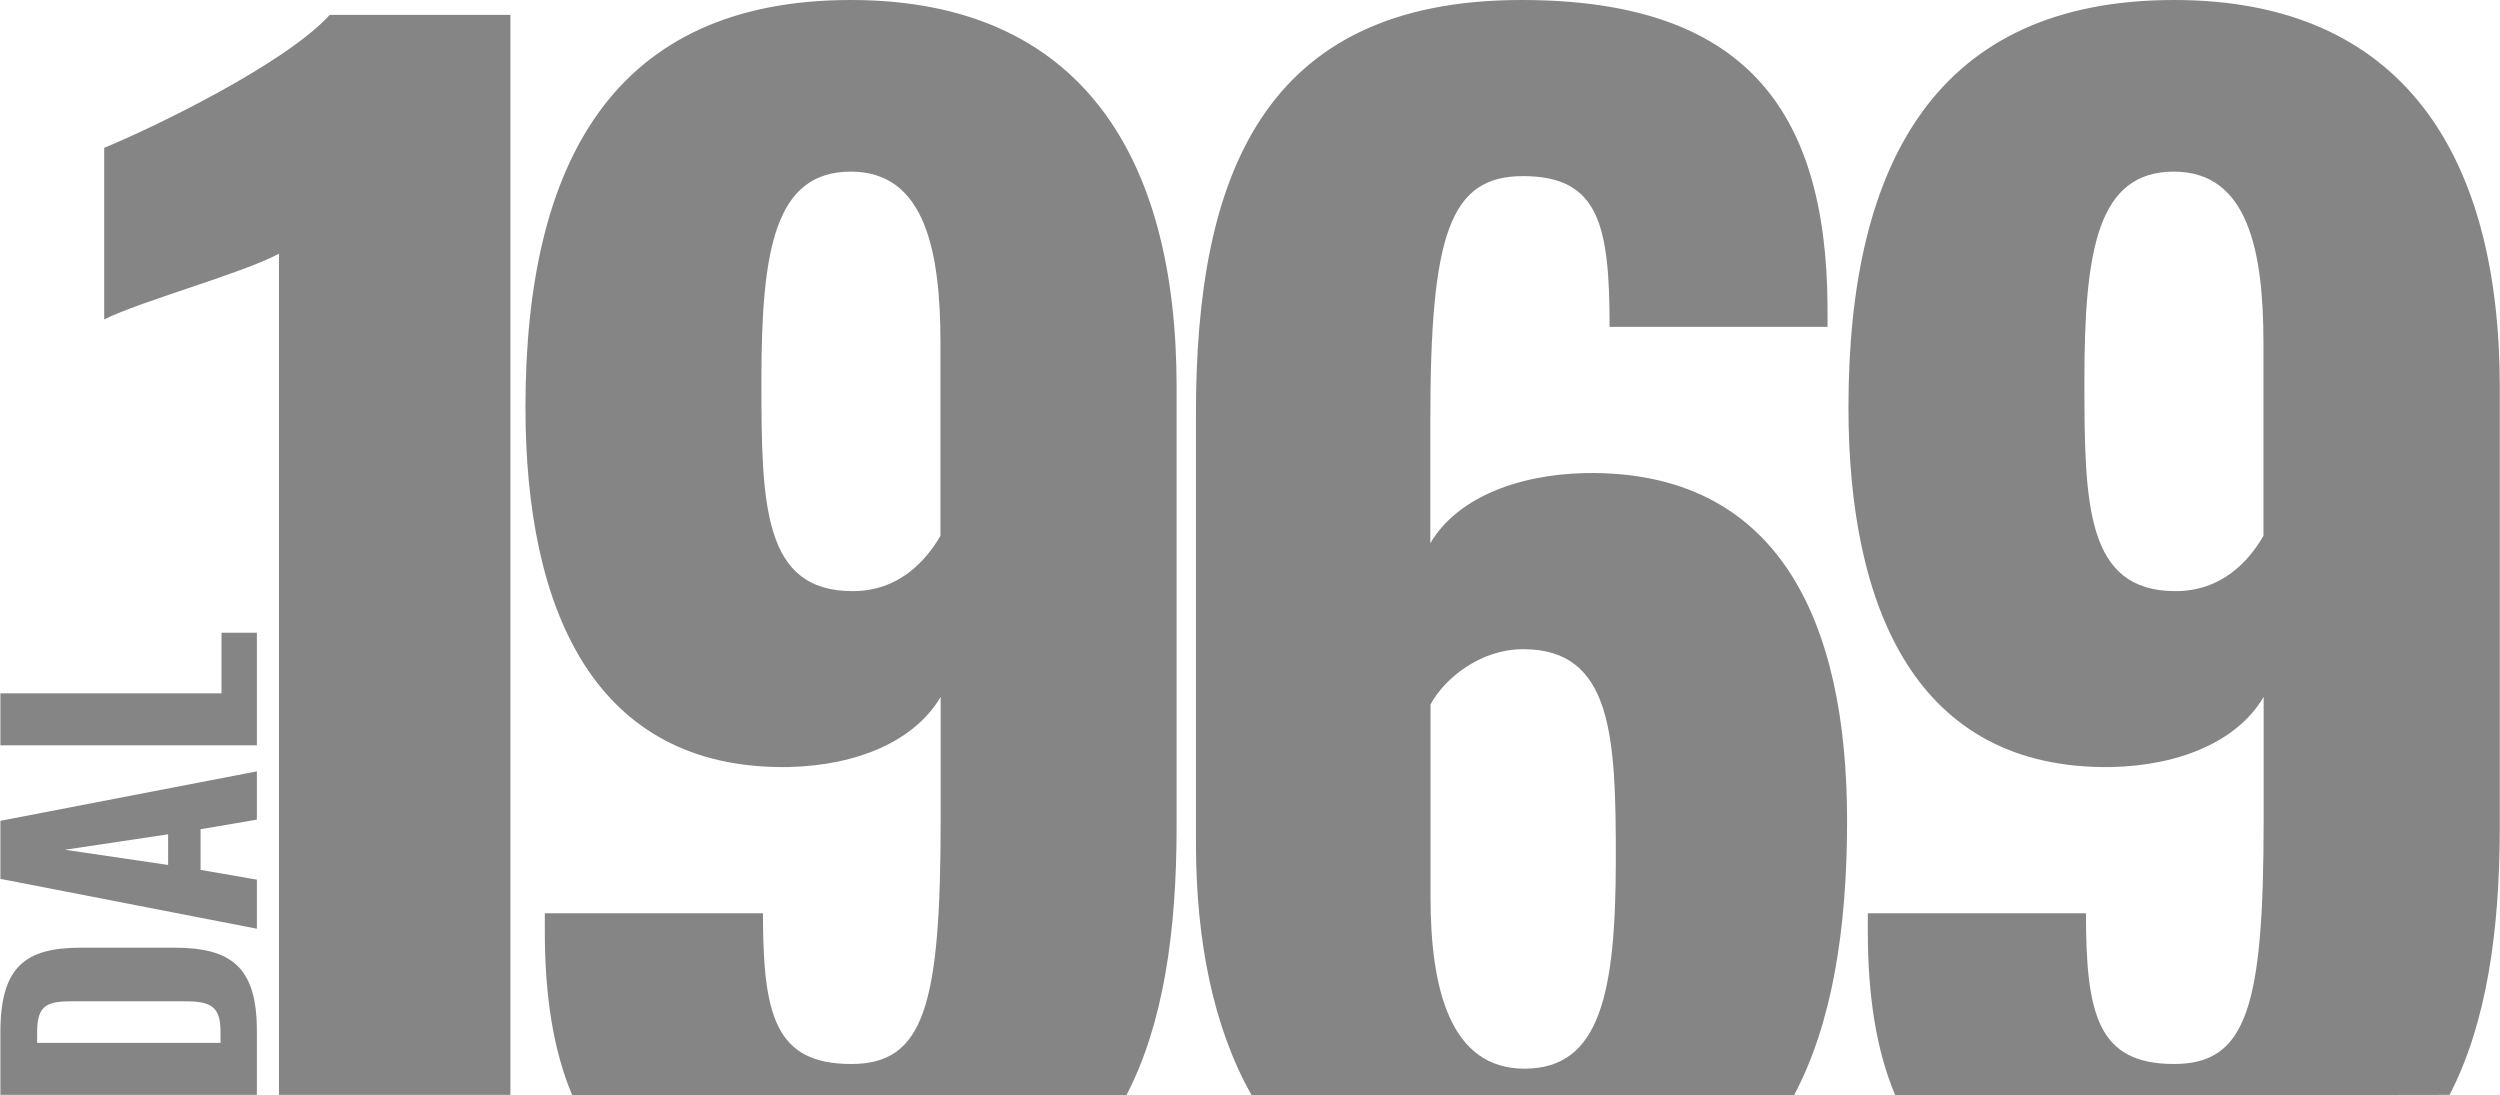
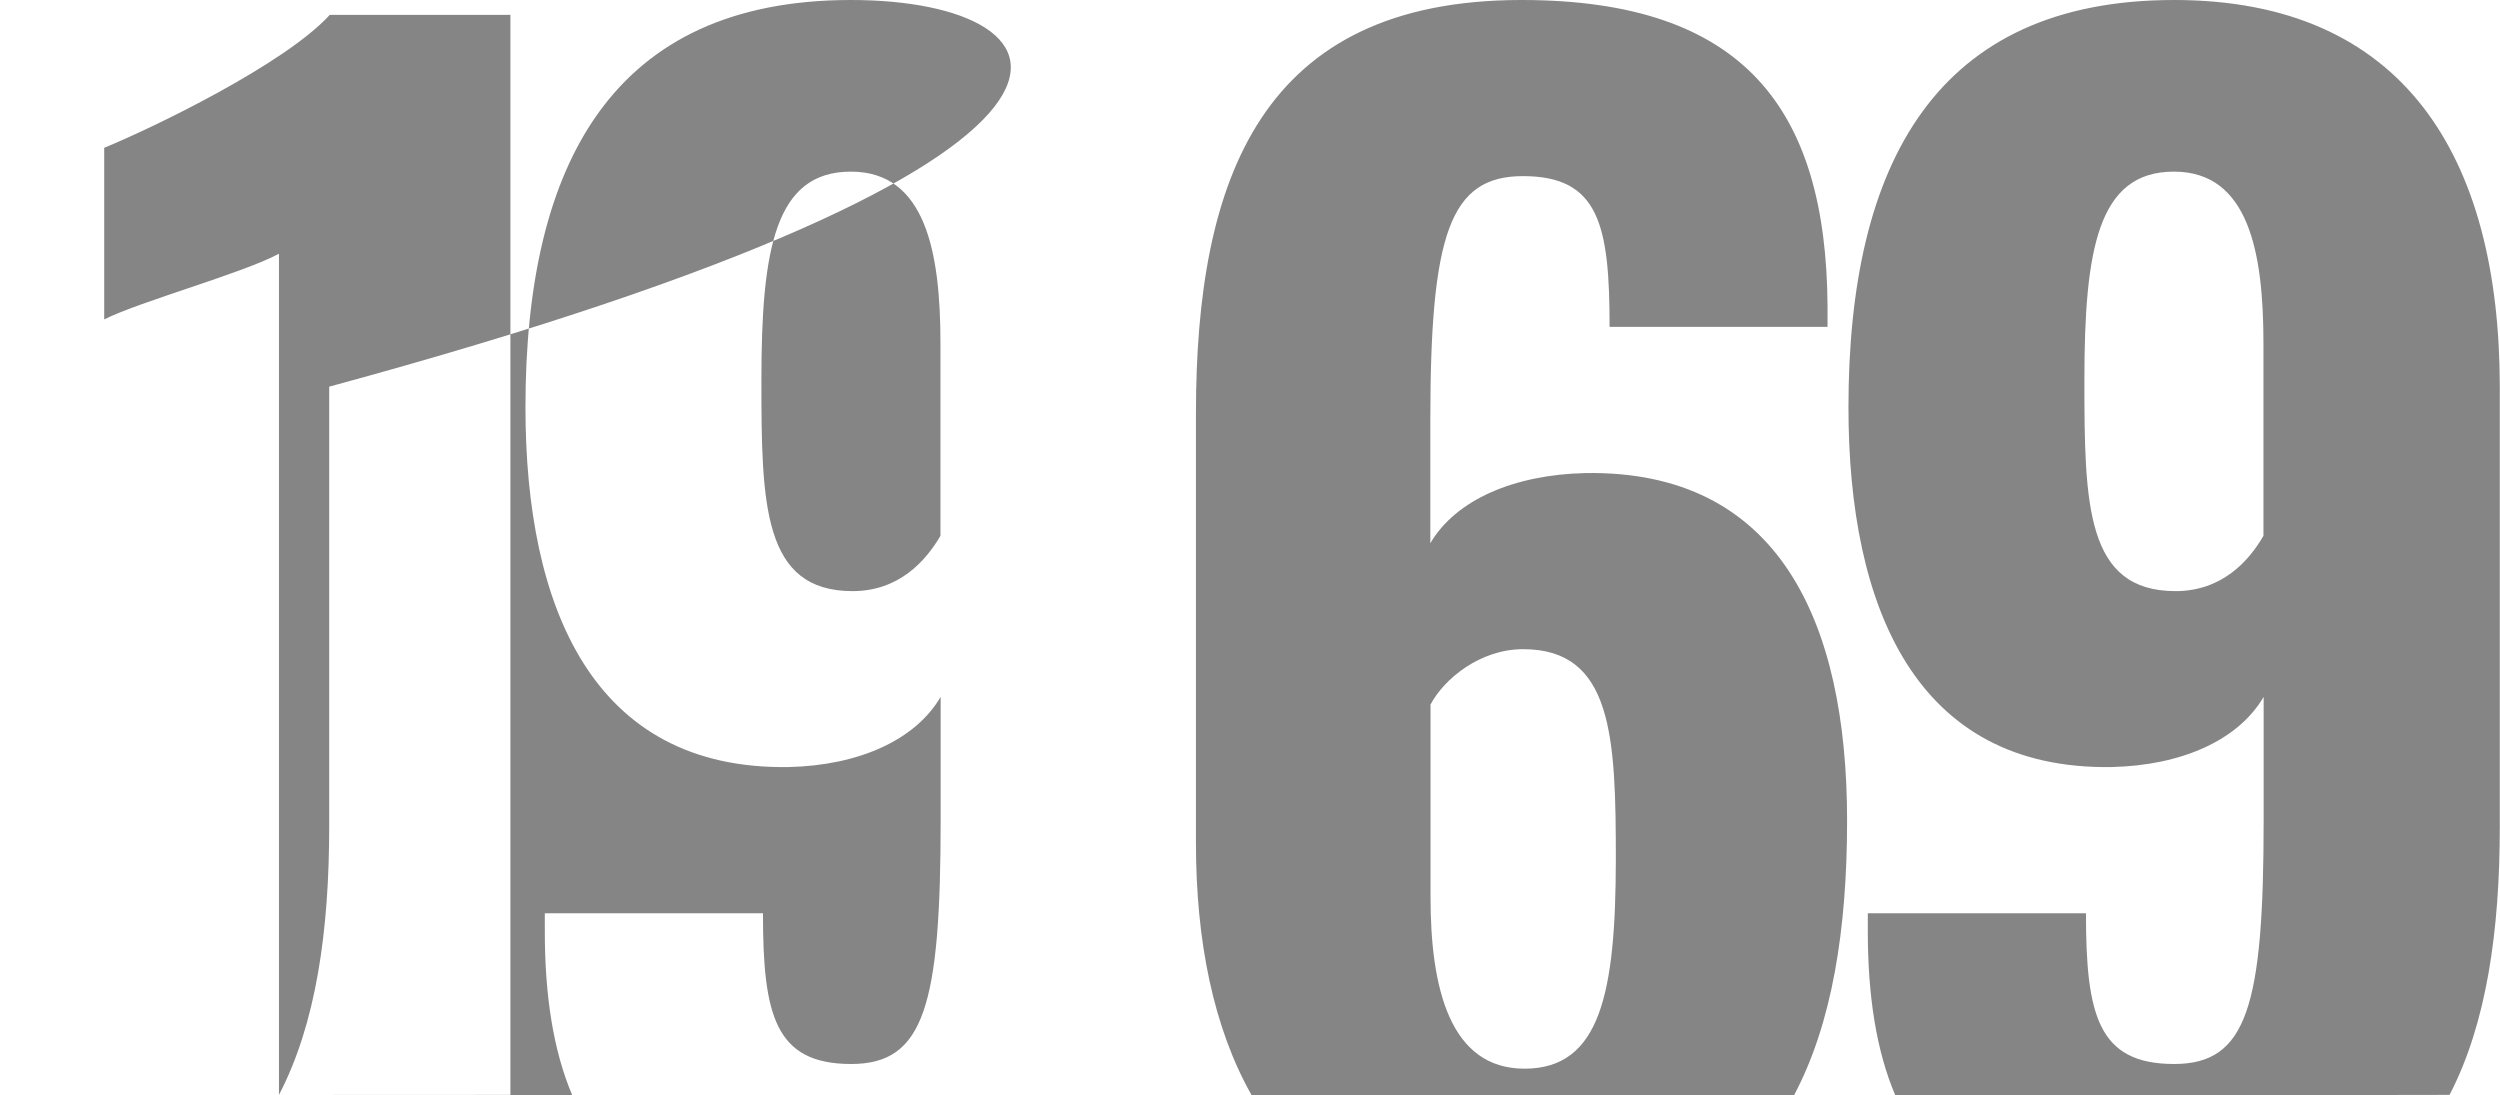
<svg xmlns="http://www.w3.org/2000/svg" xml:space="preserve" style="enable-background:new 0 0 1278.5 560.4" viewBox="0 0 1278.5 560.4" width="1278px" height="560px">
-   <path d="M131.2 560.1v-32.8c0-32.6-13.1-42.5-42.3-42.5H41.1C12.6 484.8 0 494.7 0 528v32.1h131.2zm-18.6-26.6H18.8v-5.7c0-14.1 5.5-15.6 18.8-15.6h54.3c13.8 0 20.7.8 20.7 15.4v5.9zM131.2 475.1V450l-28.8-5v-20.8l28.8-4.9v-24.7L0 419.9v29.7l131.2 25.5zm-45.3-32.6L33 434.7l52.8-7.9v15.7zM131.2 381.3v-57.6h-18.1v31H0v26.6h131.2z" style="fill:#858585" />
-   <path d="M142.5 560.1h118.4V7.6h-92.4c-22.9 25.2-90.9 58-115.4 68v87.8c18.3-9.2 71.1-23.7 89.4-33.6v430.3zM576 560.3c19-36.4 25.7-83.9 25.7-137.3V197.8C601.7 80.2 552.8 0 435.1 0 313.6 0 268.6 83.2 268.6 208.4c0 102.3 34.4 185.5 134.5 184 35.9-.8 64.9-13.7 77.9-35.9v62.6c0 95.4-8.4 125.2-45.8 125.2-39 0-45.1-25.2-45.1-77.1H278.5v9.2c0 32.8 4.3 60.9 14 83.8 86.5.1 197.7.1 283.5.1zM435.9 302.4c-45.8 0-46.6-44.3-46.6-107.7 0-67.2 6.9-106.9 45.8-106.9 38.2 0 45.8 41.2 45.8 87.8v98.5c-7.6 13-21.3 28.3-45 28.3zM917.5 560.4c19.5-36.6 27.2-84.9 27.2-140.5 0-102.3-35.1-179.4-133.7-177.9-36.7.8-66.5 13.7-79.5 35.9v-62.6c0-95.4 9.9-125.2 47.4-125.2 39 0 44.3 25.2 44.3 77.1h111.5v-10.7C934 55.7 892 0 778.1 0 645.2 0 611.6 90.9 611.6 211.5v219.9c0 50.1 9 94.5 28.5 128.9 79.8 0 184.2 0 277.4.1zm-137.8-13.7c-38.2 0-48.1-41.2-48.1-87.8v-98.5c6.9-13 25.2-28.3 47.4-28.3 45.8 0 47.4 45 47.4 107.7-.1 67.9-7.8 106.9-46.7 106.9zM1252.9 560.1c18.9-36.4 25.7-83.9 25.7-137.2V197.8C1278.5 80.2 1229.6 0 1112 0 990.5 0 945.4 83.2 945.4 208.4c0 102.3 34.4 185.5 134.5 184 35.9-.8 64.9-13.7 77.9-35.9v62.6c0 95.4-8.4 125.2-45.8 125.2-39 0-45.1-25.2-45.1-77.1H955.3v9.2c0 32.8 4.3 60.9 14 83.8 90 .1 201.7.1 283.6-.1zm-140.2-257.7c-45.8 0-46.6-44.3-46.6-107.7 0-67.2 6.9-106.9 45.8-106.9 38.2 0 45.8 41.2 45.8 87.8v98.5c-7.5 13-21.3 28.3-45 28.3z" style="fill:#858585" />
+   <path d="M142.5 560.1h118.4V7.6h-92.4c-22.9 25.2-90.9 58-115.4 68v87.8c18.3-9.2 71.1-23.7 89.4-33.6v430.3zc19-36.4 25.7-83.9 25.7-137.3V197.8C601.7 80.2 552.8 0 435.1 0 313.6 0 268.6 83.2 268.6 208.4c0 102.3 34.4 185.5 134.5 184 35.9-.8 64.9-13.7 77.9-35.9v62.6c0 95.4-8.4 125.2-45.8 125.2-39 0-45.1-25.2-45.1-77.1H278.5v9.2c0 32.8 4.3 60.9 14 83.8 86.5.1 197.7.1 283.5.1zM435.9 302.4c-45.8 0-46.6-44.3-46.6-107.7 0-67.2 6.9-106.9 45.8-106.9 38.2 0 45.8 41.2 45.8 87.8v98.5c-7.6 13-21.3 28.3-45 28.3zM917.5 560.4c19.5-36.6 27.2-84.9 27.2-140.5 0-102.3-35.1-179.4-133.7-177.9-36.7.8-66.5 13.7-79.5 35.9v-62.6c0-95.4 9.9-125.2 47.4-125.2 39 0 44.3 25.2 44.3 77.1h111.5v-10.7C934 55.7 892 0 778.1 0 645.2 0 611.6 90.9 611.6 211.5v219.9c0 50.1 9 94.5 28.5 128.9 79.8 0 184.2 0 277.4.1zm-137.8-13.7c-38.2 0-48.1-41.2-48.1-87.8v-98.5c6.9-13 25.2-28.3 47.4-28.3 45.8 0 47.4 45 47.4 107.7-.1 67.9-7.8 106.9-46.7 106.9zM1252.9 560.1c18.9-36.4 25.7-83.9 25.7-137.2V197.8C1278.5 80.2 1229.6 0 1112 0 990.5 0 945.4 83.2 945.4 208.4c0 102.3 34.4 185.5 134.5 184 35.9-.8 64.9-13.7 77.9-35.9v62.6c0 95.4-8.4 125.2-45.8 125.2-39 0-45.1-25.2-45.1-77.1H955.3v9.2c0 32.8 4.3 60.9 14 83.8 90 .1 201.7.1 283.6-.1zm-140.2-257.7c-45.8 0-46.6-44.3-46.6-107.7 0-67.2 6.9-106.9 45.8-106.9 38.2 0 45.8 41.2 45.8 87.8v98.5c-7.5 13-21.3 28.3-45 28.3z" style="fill:#858585" />
</svg>